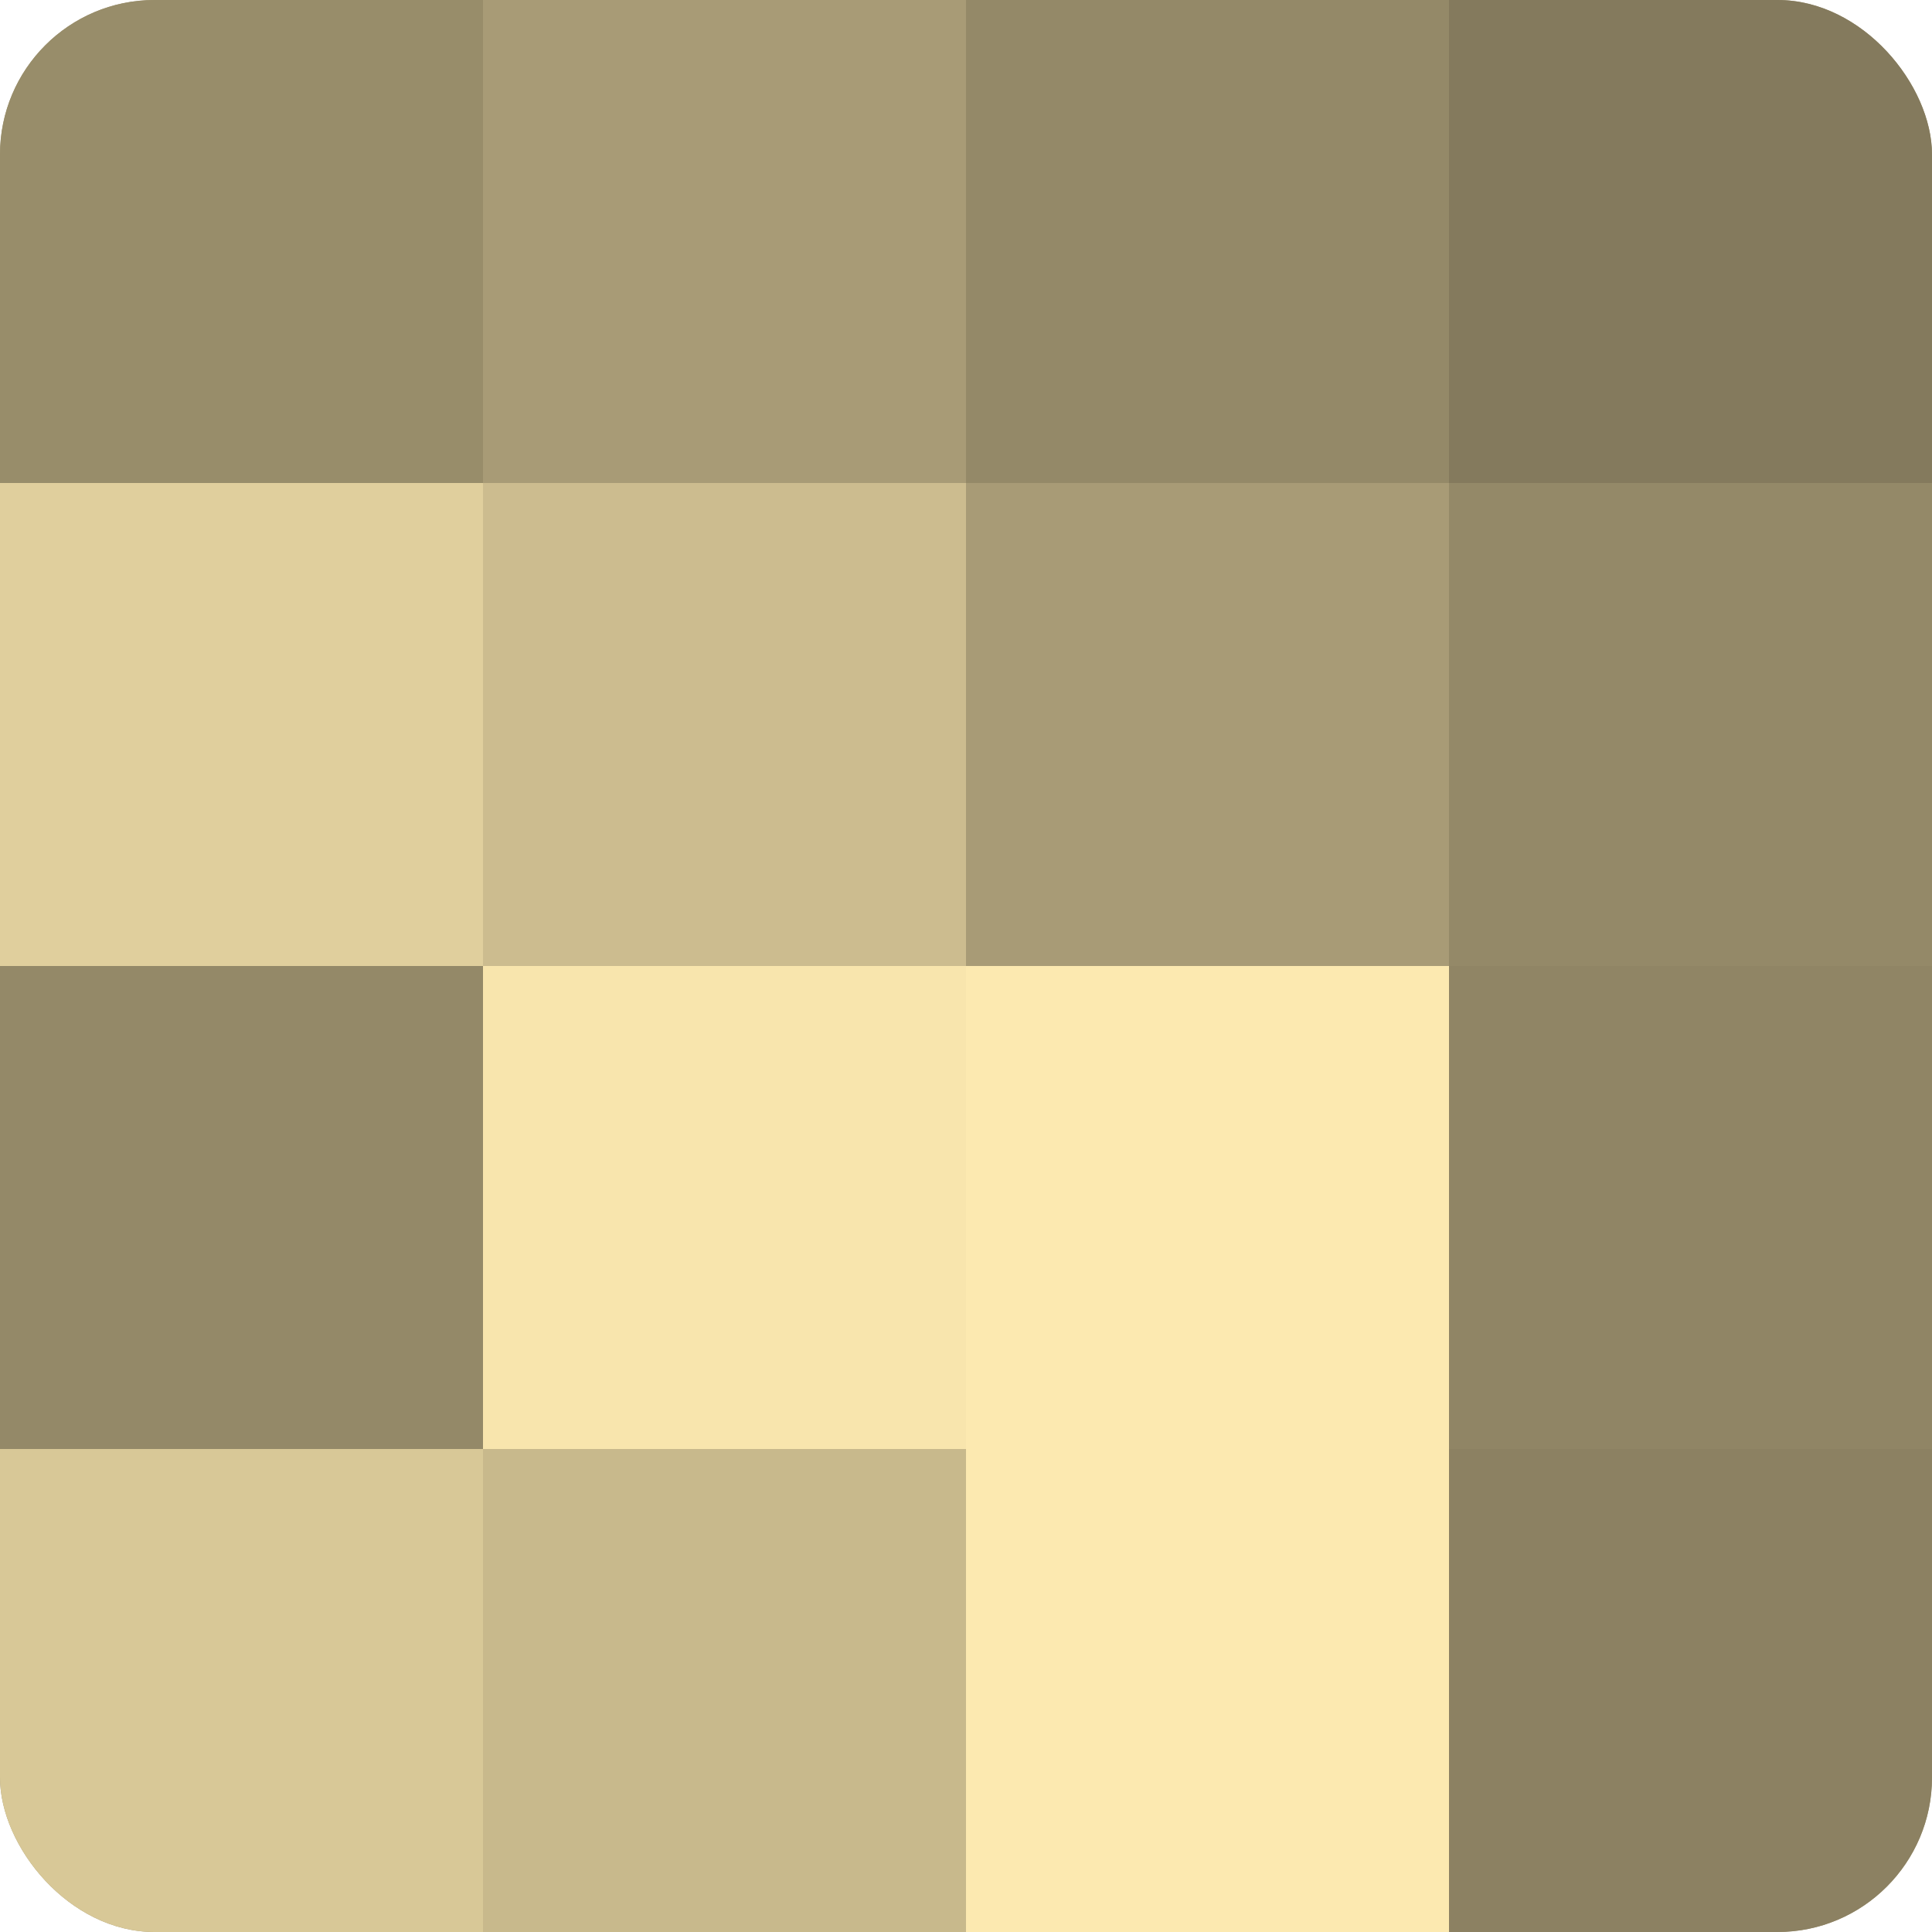
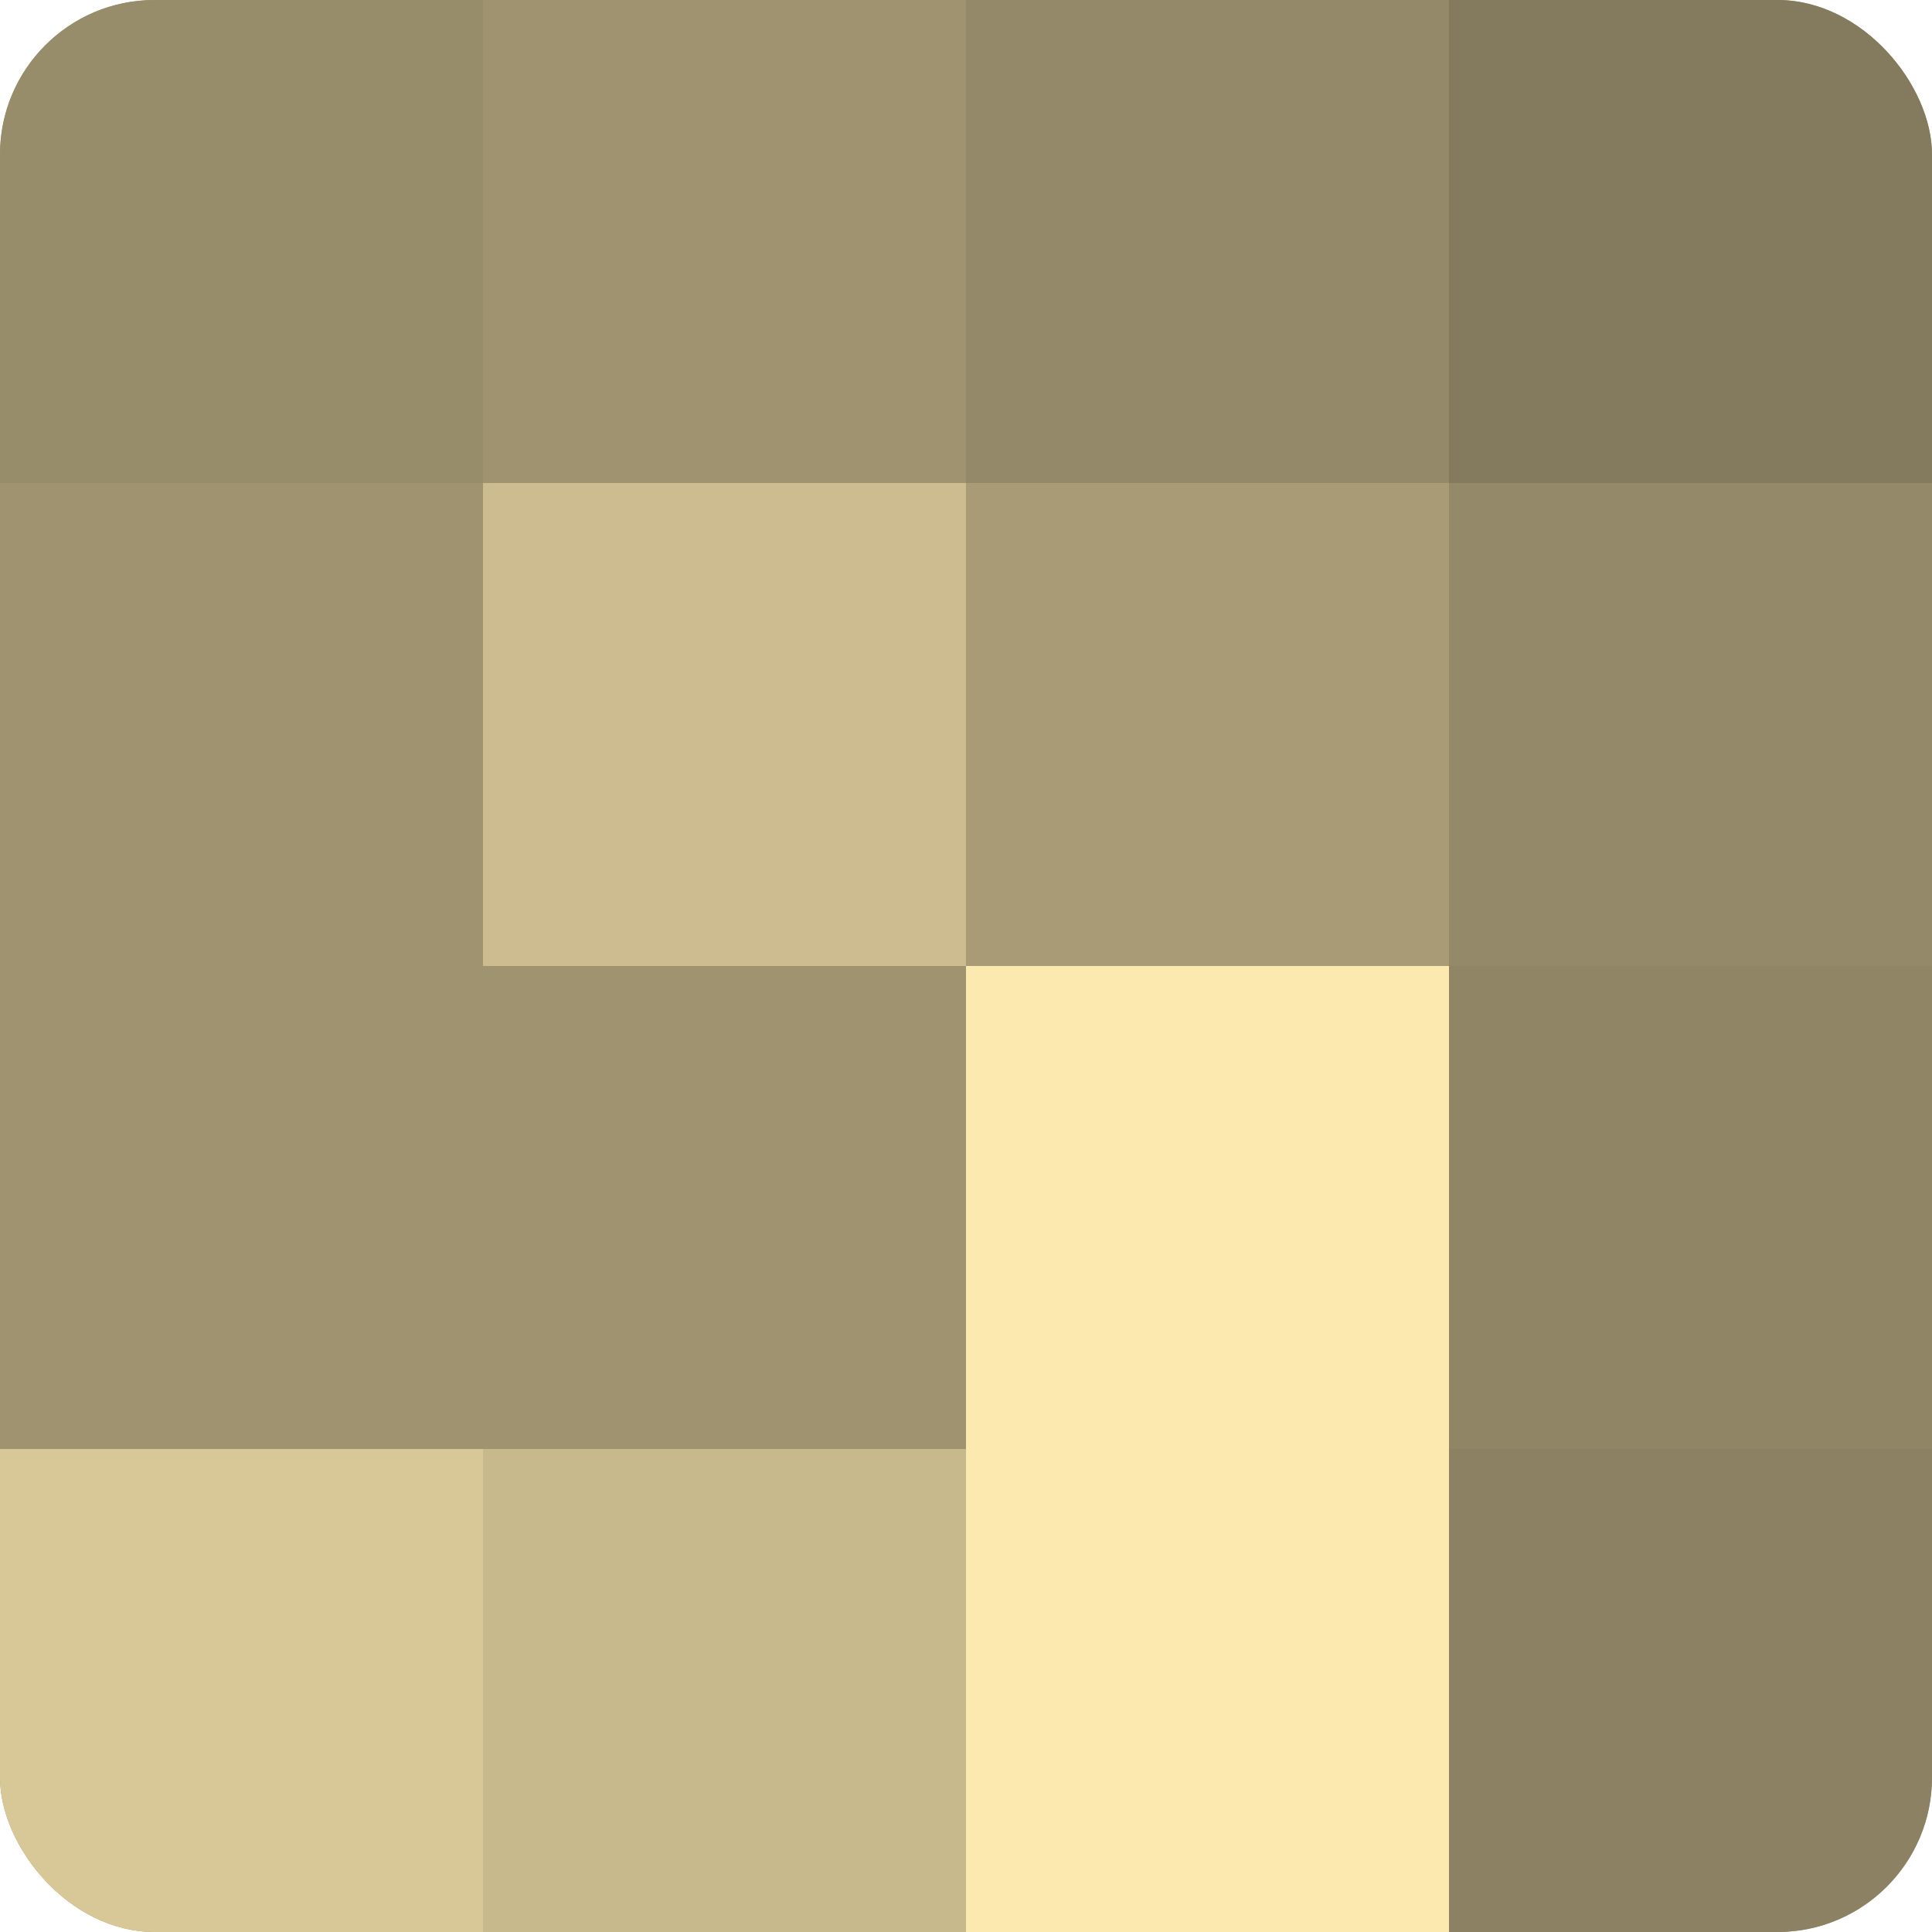
<svg xmlns="http://www.w3.org/2000/svg" width="60" height="60" viewBox="0 0 100 100" preserveAspectRatio="xMidYMid meet">
  <defs>
    <clipPath id="c" width="100" height="100">
      <rect width="100" height="100" rx="8" ry="8" />
    </clipPath>
  </defs>
  <g clip-path="url(#c)">
    <rect width="100" height="100" fill="#a09470" />
    <rect width="25" height="25" fill="#988d6a" />
-     <rect y="25" width="25" height="25" fill="#e0cf9d" />
-     <rect y="50" width="25" height="25" fill="#948968" />
    <rect y="75" width="25" height="25" fill="#d8c897" />
-     <rect x="25" width="25" height="25" fill="#a89b76" />
    <rect x="25" y="25" width="25" height="25" fill="#ccbc8f" />
-     <rect x="25" y="50" width="25" height="25" fill="#f8e5ad" />
    <rect x="25" y="75" width="25" height="25" fill="#c8b98c" />
    <rect x="50" width="25" height="25" fill="#948968" />
    <rect x="50" y="25" width="25" height="25" fill="#a89b76" />
    <rect x="50" y="50" width="25" height="25" fill="#fce9b0" />
    <rect x="50" y="75" width="25" height="25" fill="#fce9b0" />
    <rect x="75" width="25" height="25" fill="#847a5d" />
    <rect x="75" y="25" width="25" height="25" fill="#948968" />
    <rect x="75" y="50" width="25" height="25" fill="#908565" />
    <rect x="75" y="75" width="25" height="25" fill="#8c8162" />
  </g>
</svg>